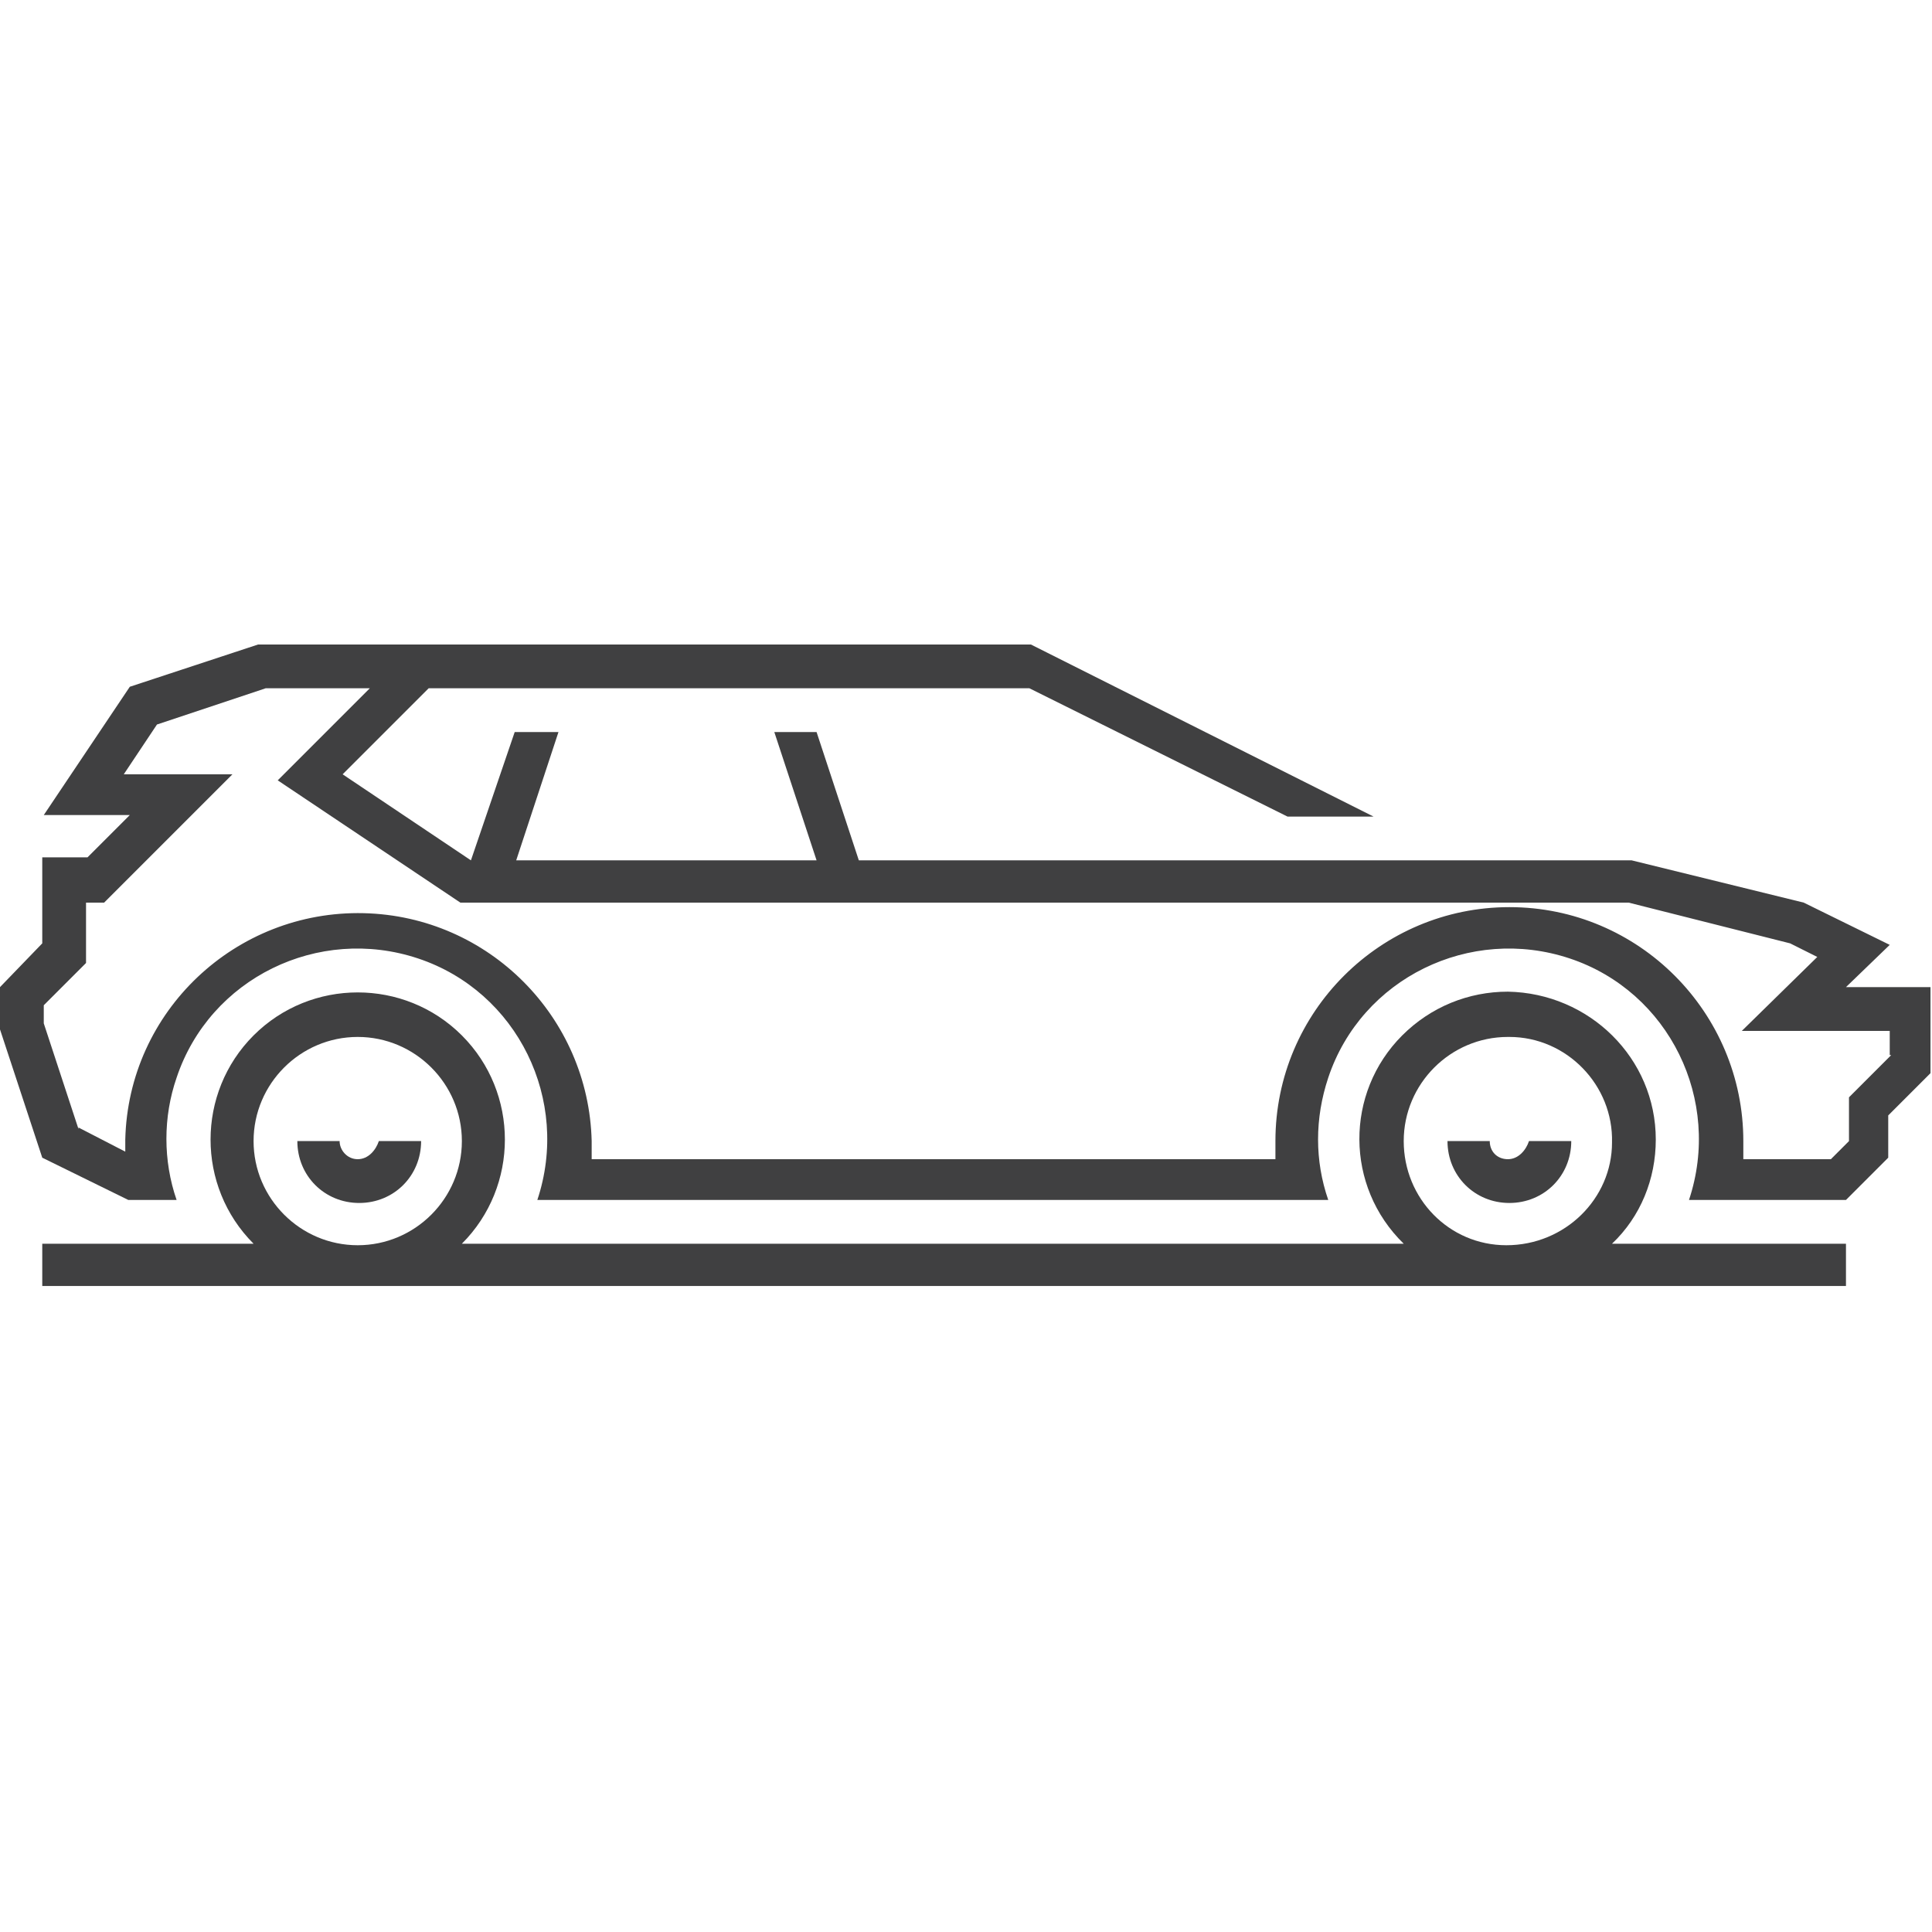
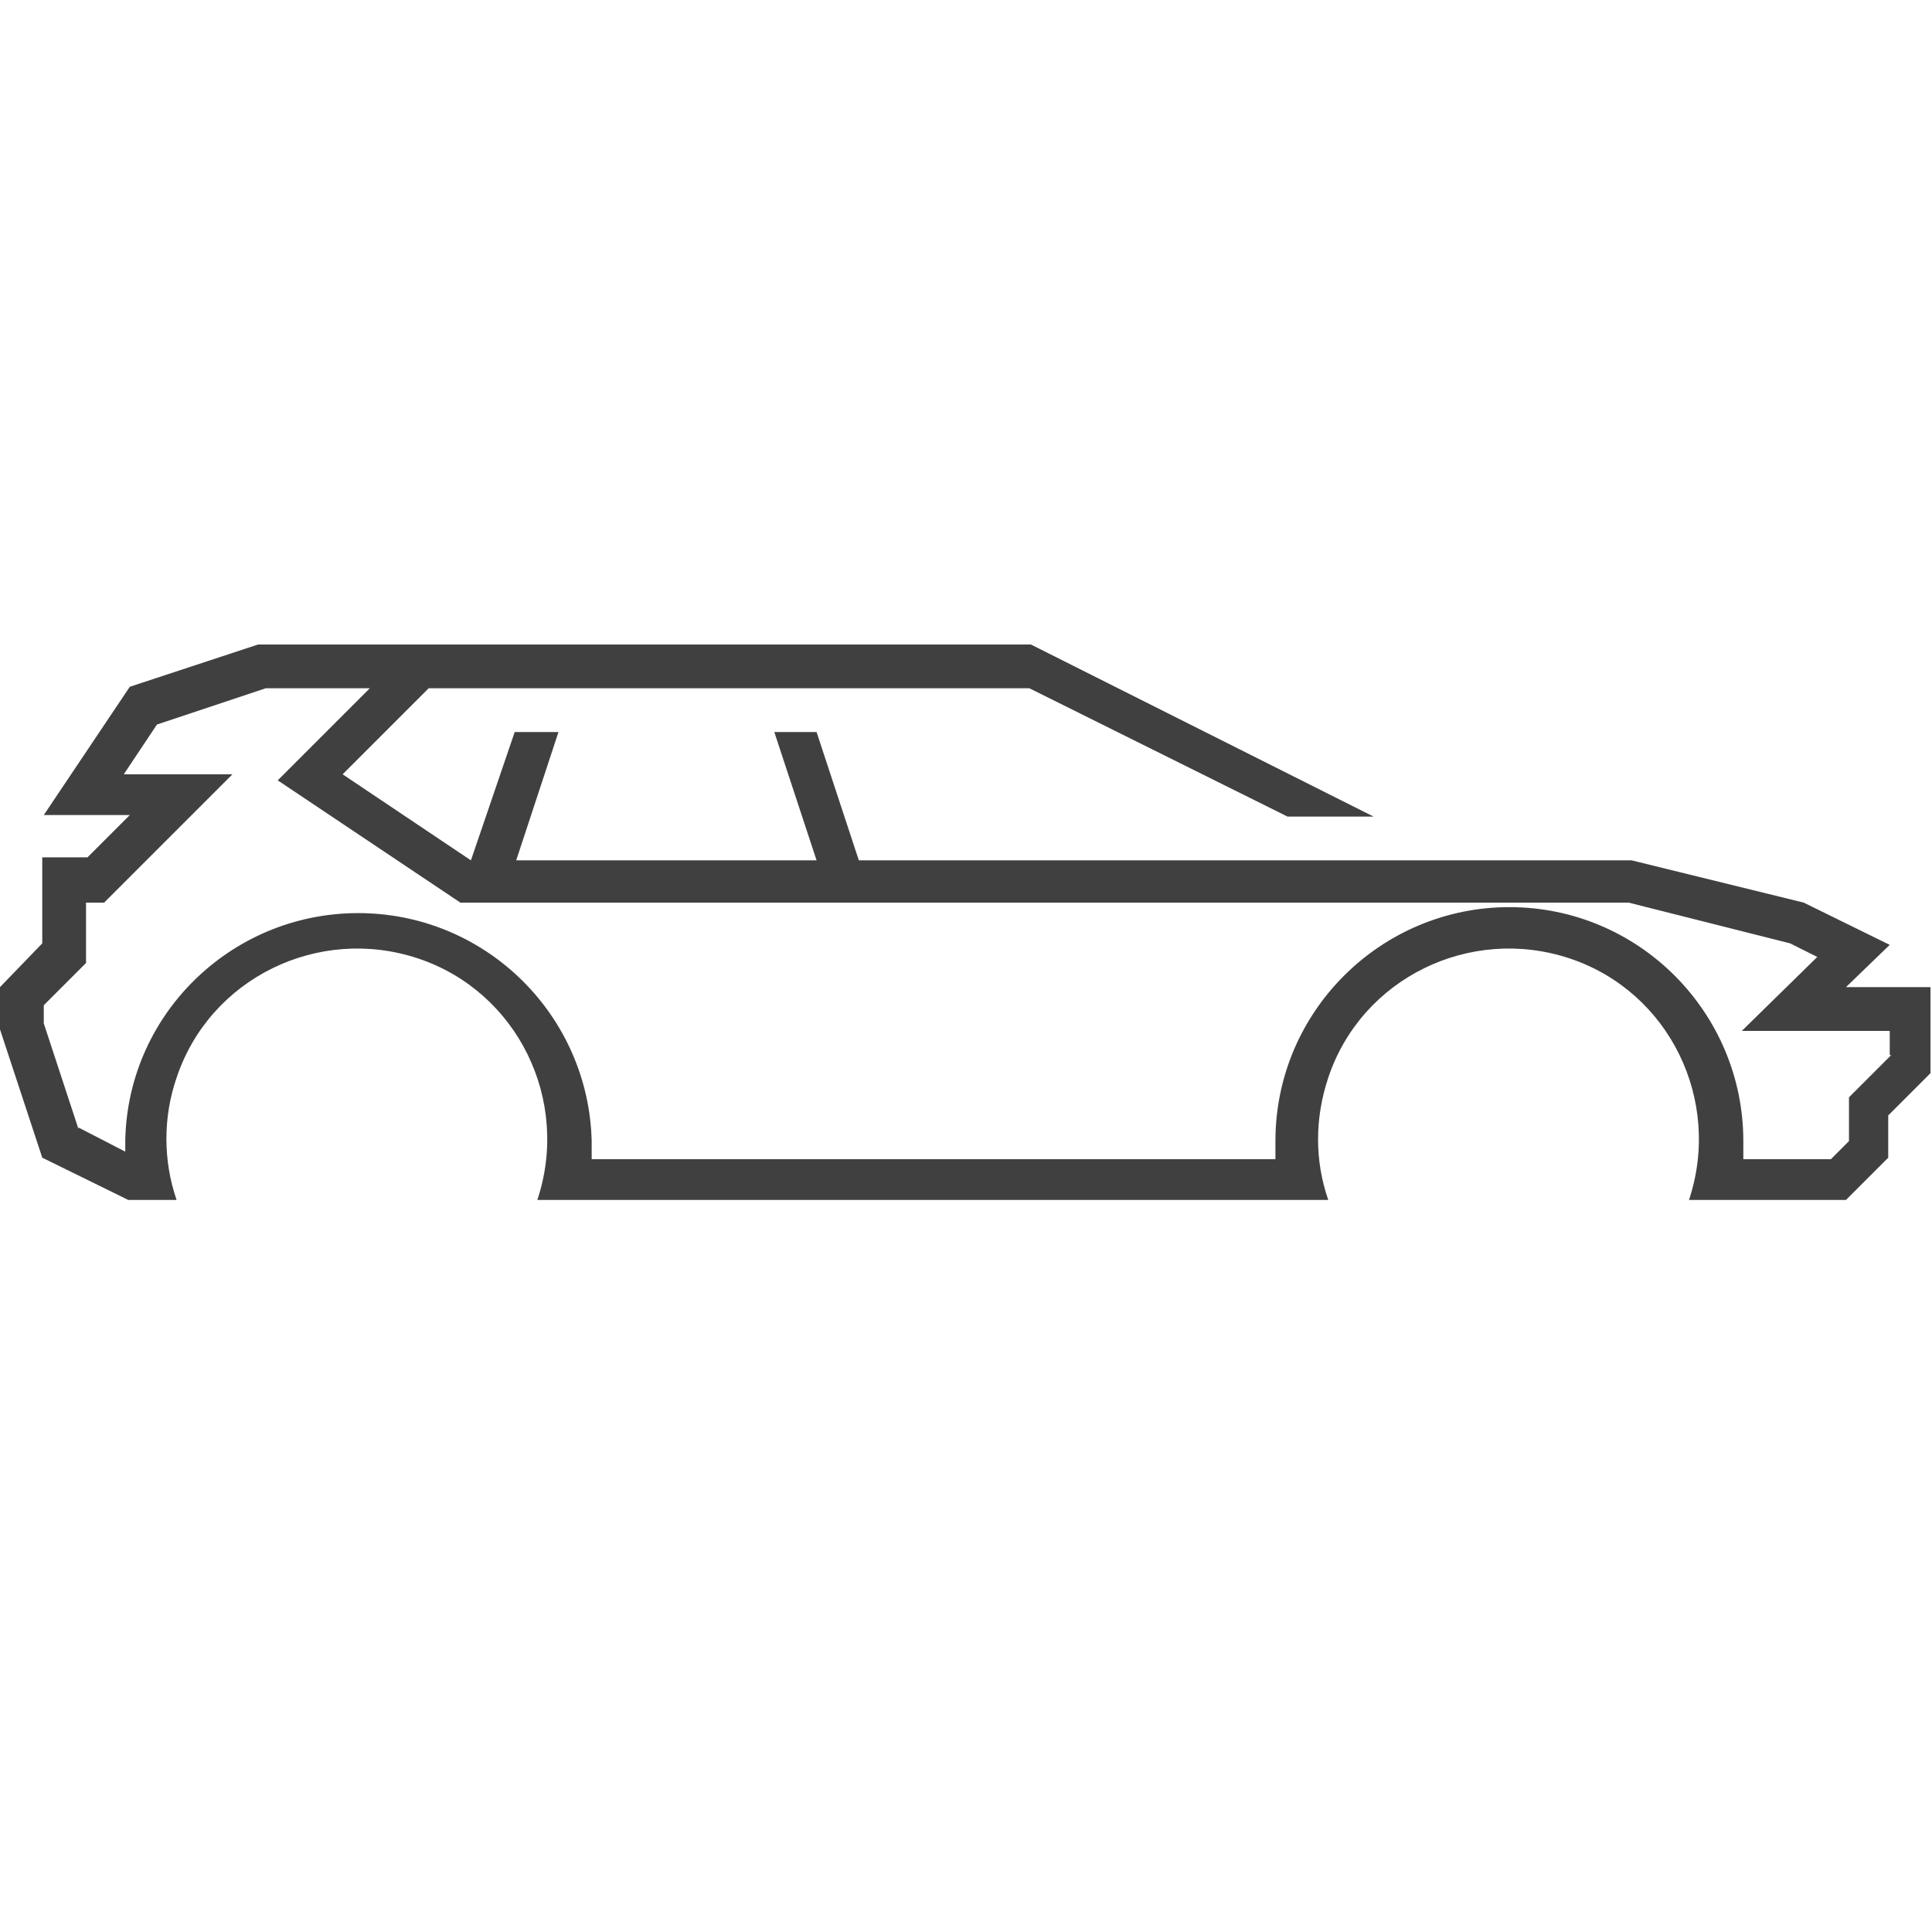
<svg xmlns="http://www.w3.org/2000/svg" version="1.1" id="Layer_1" x="0px" y="0px" viewBox="0 0 128 128" style="enable-background:new 0 0 128 128;" xml:space="preserve">
  <style type="text/css">
	.st0{fill:#404041;}
</style>
  <title>Asset 21</title>
  <g>
-     <path class="st0" d="M23.7,76.8c-0.7,0-1.2-0.6-1.2-1.2h-2.8c0,2.3,1.8,4.1,4.1,4.1c2.3,0,4.1-1.8,4.1-4.1h-2.8   C24.9,76.2,24.4,76.8,23.7,76.8z" />
-     <path class="st0" d="M100,65.8C100,65.8,100,65.8,100,65.8C100,65.8,100,65.8,100,65.8L100,65.8z" />
    <path class="st0" d="M122.3,65.4l2.9-2.8l-5.7-2.8l-11.4-2.8H56.9l-2.8-8.5h-2.8l2.8,8.5H34.2l2.8-8.5h-2.9l-2.9,8.5l-8.5-5.7   l5.7-5.7h39.8l17.1,8.5H91L68.3,42.7H17.1l-8.5,2.8l-5.7,8.5h5.7l-2.8,2.8H2.8v5.7L0,65.4v2.8l2.8,8.5l5.7,2.8h3.2   c-0.9-2.6-0.9-5.5,0-8.1c2.2-6.6,9.4-10.1,16-7.9c6.6,2.2,10.1,9.4,7.9,16H88c-0.9-2.6-0.9-5.4,0-8.1c2.2-6.6,9.4-10.1,16-7.9   s10.1,9.4,7.9,16h10.4l2.8-2.8v-2.8l2.8-2.8v-5.7H122.3z M125.3,69.9l-2.8,2.8v2.9l-1.2,1.2h-5.8c0-0.4,0-0.8,0-1.2   c0-8.5-6.9-15.5-15.5-15.5c-8.5,0-15.5,6.9-15.5,15.5c0,0.4,0,0.8,0,1.2H39.2c0-0.4,0-0.8,0-1.2c-0.2-8.2-6.8-14.9-15.1-15.1   C15.6,60.3,8.5,67,8.3,75.5c0,0.3,0,0.5,0,0.8l-3.1-1.6l0,0.1l-2.3-7v-1.2l2.8-2.8v-4h1.2l8.5-8.5H8.2l2.2-3.3l7.2-2.4h6.9   l-6.1,6.1l12.1,8.1h77.4l10.7,2.7l1.8,0.9l-5,4.9h9.8V69.9z" />
-     <path class="st0" d="M109.7,75.5c0-5.4-4.4-9.7-9.8-9.8c-2.6,0-5.1,1-7,2.9c-3.8,3.8-3.8,10,0.1,13.8H30.6c0,0,0,0,0,0   c3.8-3.8,3.8-10,0-13.8s-10-3.8-13.8,0c-3.8,3.8-3.8,10,0,13.8h-14v2.8h119.5v-2.8h-15.5C108.7,80.6,109.7,78.1,109.7,75.5z    M23.7,82.5c-3.8,0-6.9-3.1-6.9-6.9c0-3.8,3.1-6.9,6.9-6.9c3.8,0,6.9,3.1,6.9,6.9C30.6,79.4,27.5,82.5,23.7,82.5z M99.8,82.5   c-3.8,0-6.8-3.1-6.8-6.9c0-3.8,3.1-6.9,6.9-6.9c0,0,0.1,0,0.1,0c3.8,0,6.9,3.2,6.8,7C106.8,79.4,103.7,82.5,99.8,82.5z" />
-     <path class="st0" d="M99.9,76.8c-0.7,0-1.2-0.5-1.2-1.2h-2.8c0,2.3,1.8,4.1,4.1,4.1s4.1-1.8,4.1-4.1h-2.8   C101.1,76.2,100.6,76.8,99.9,76.8z" />
  </g>
</svg>